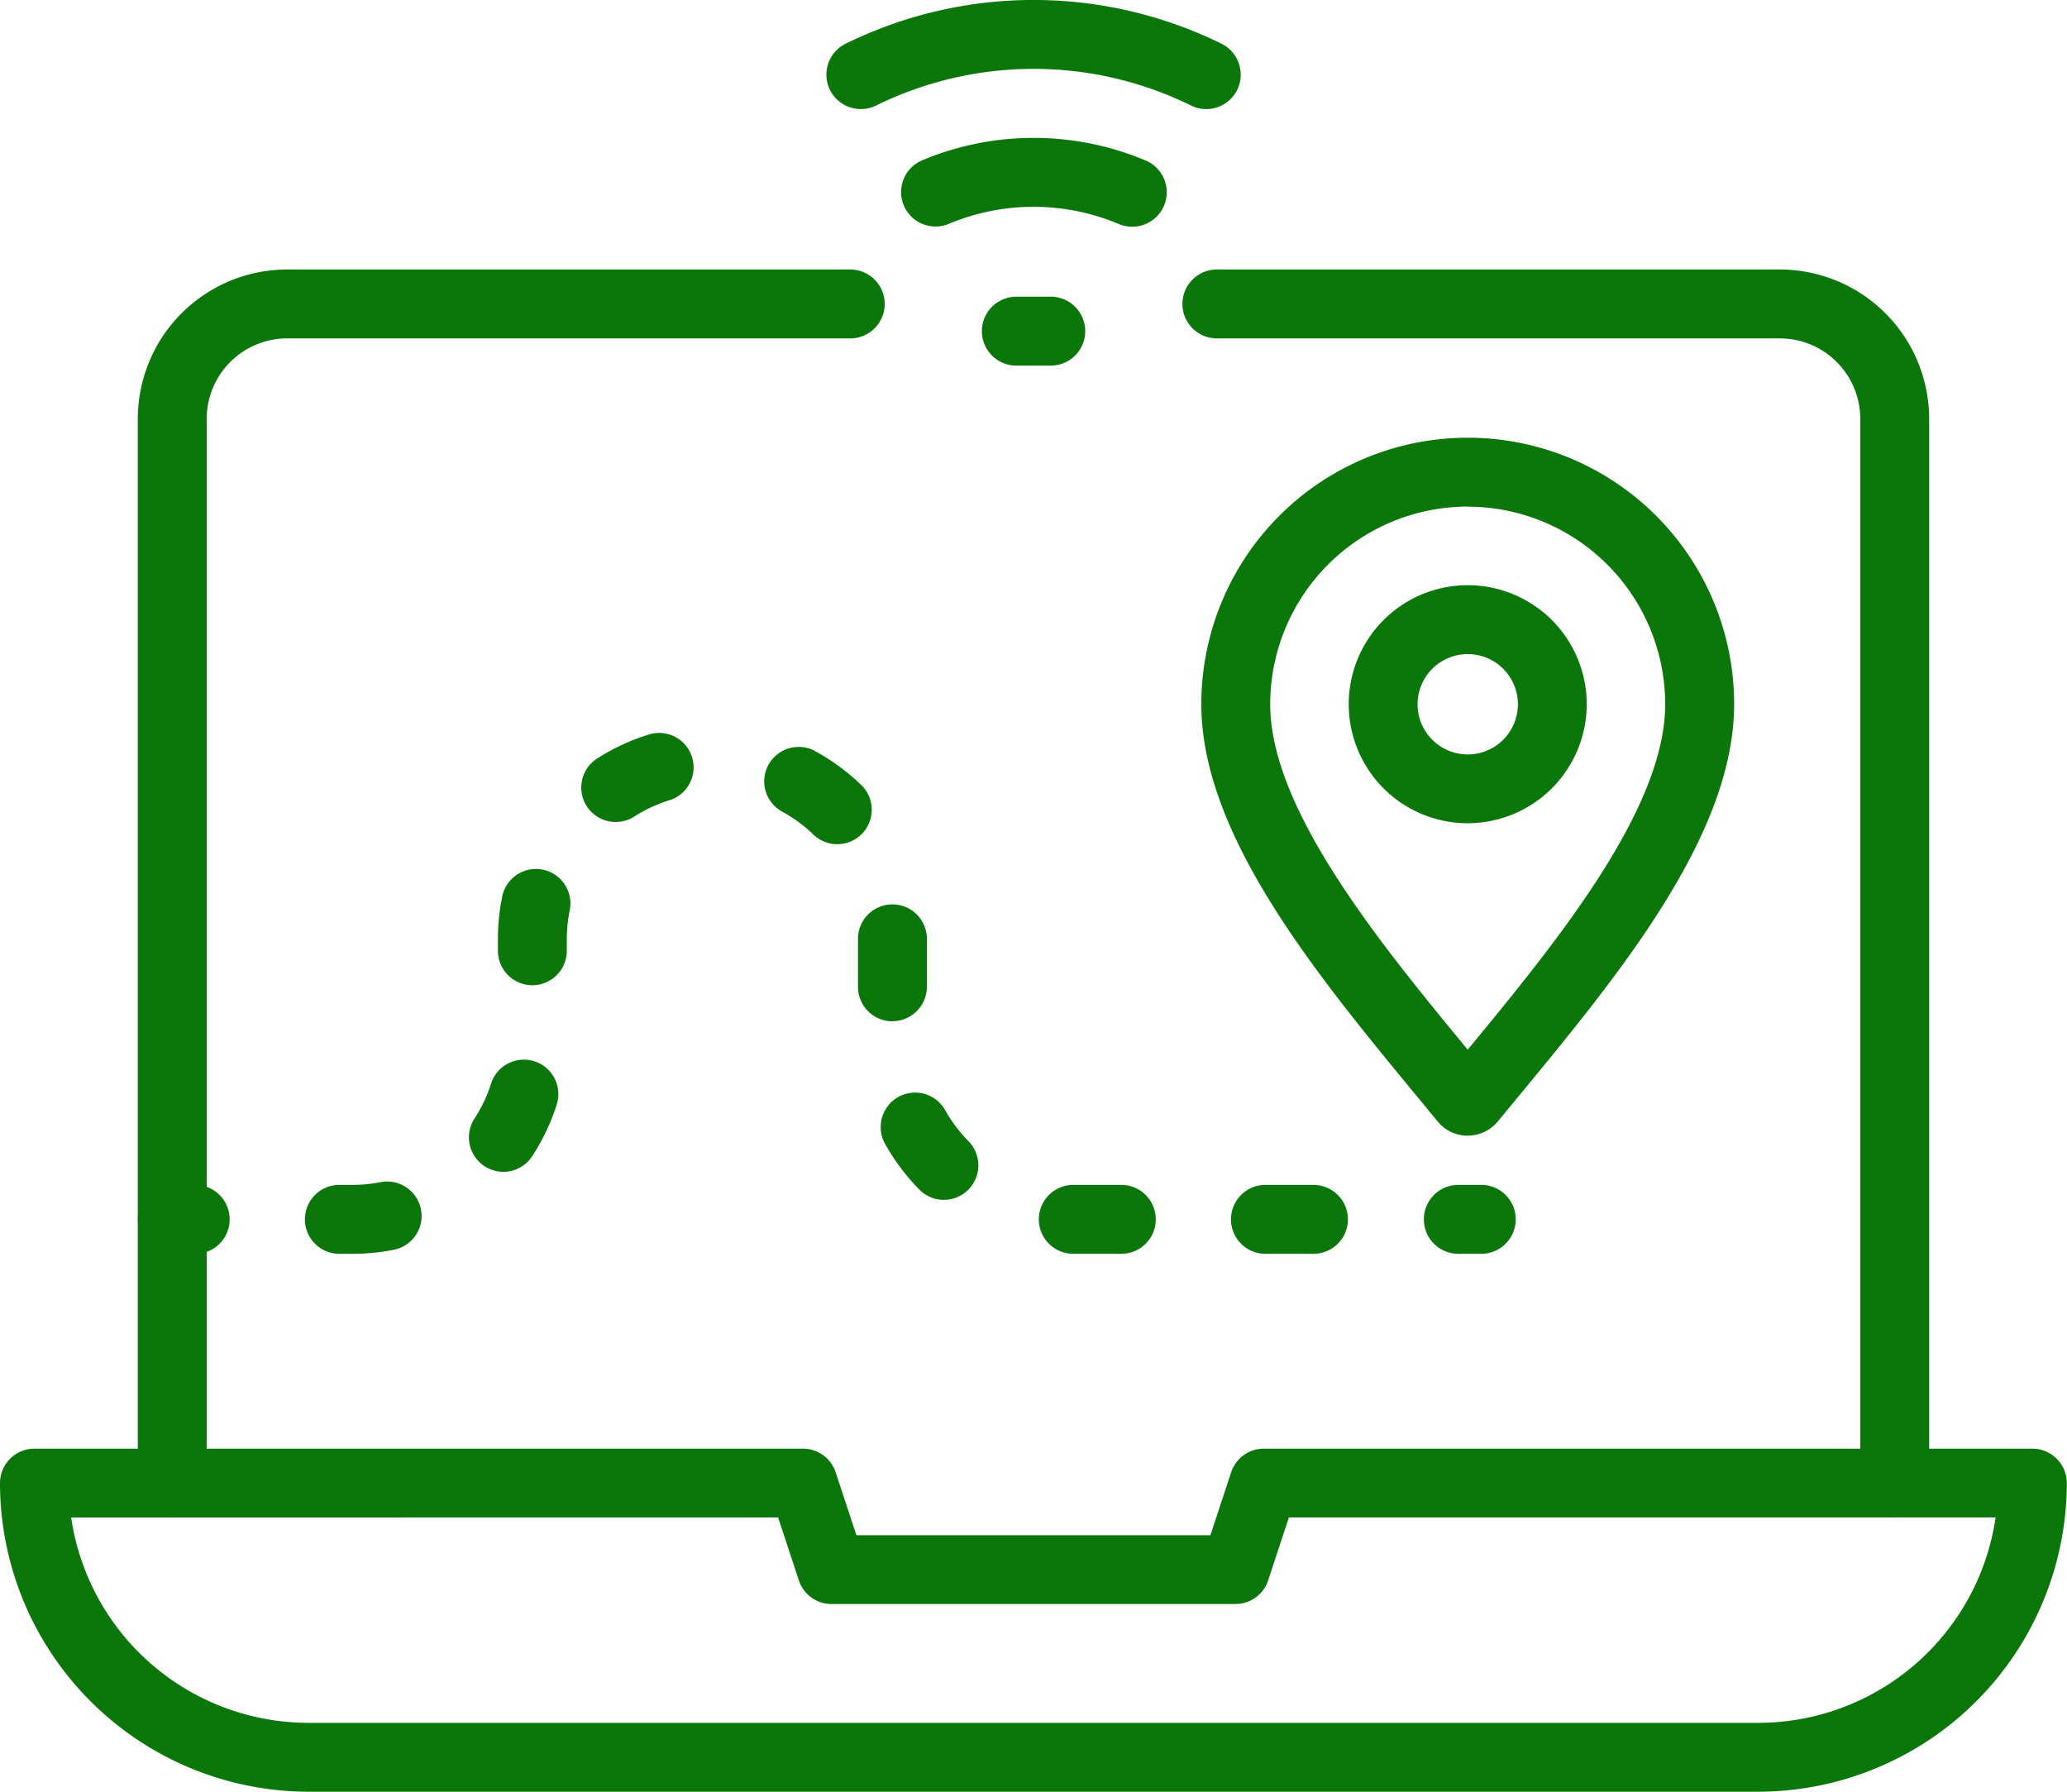
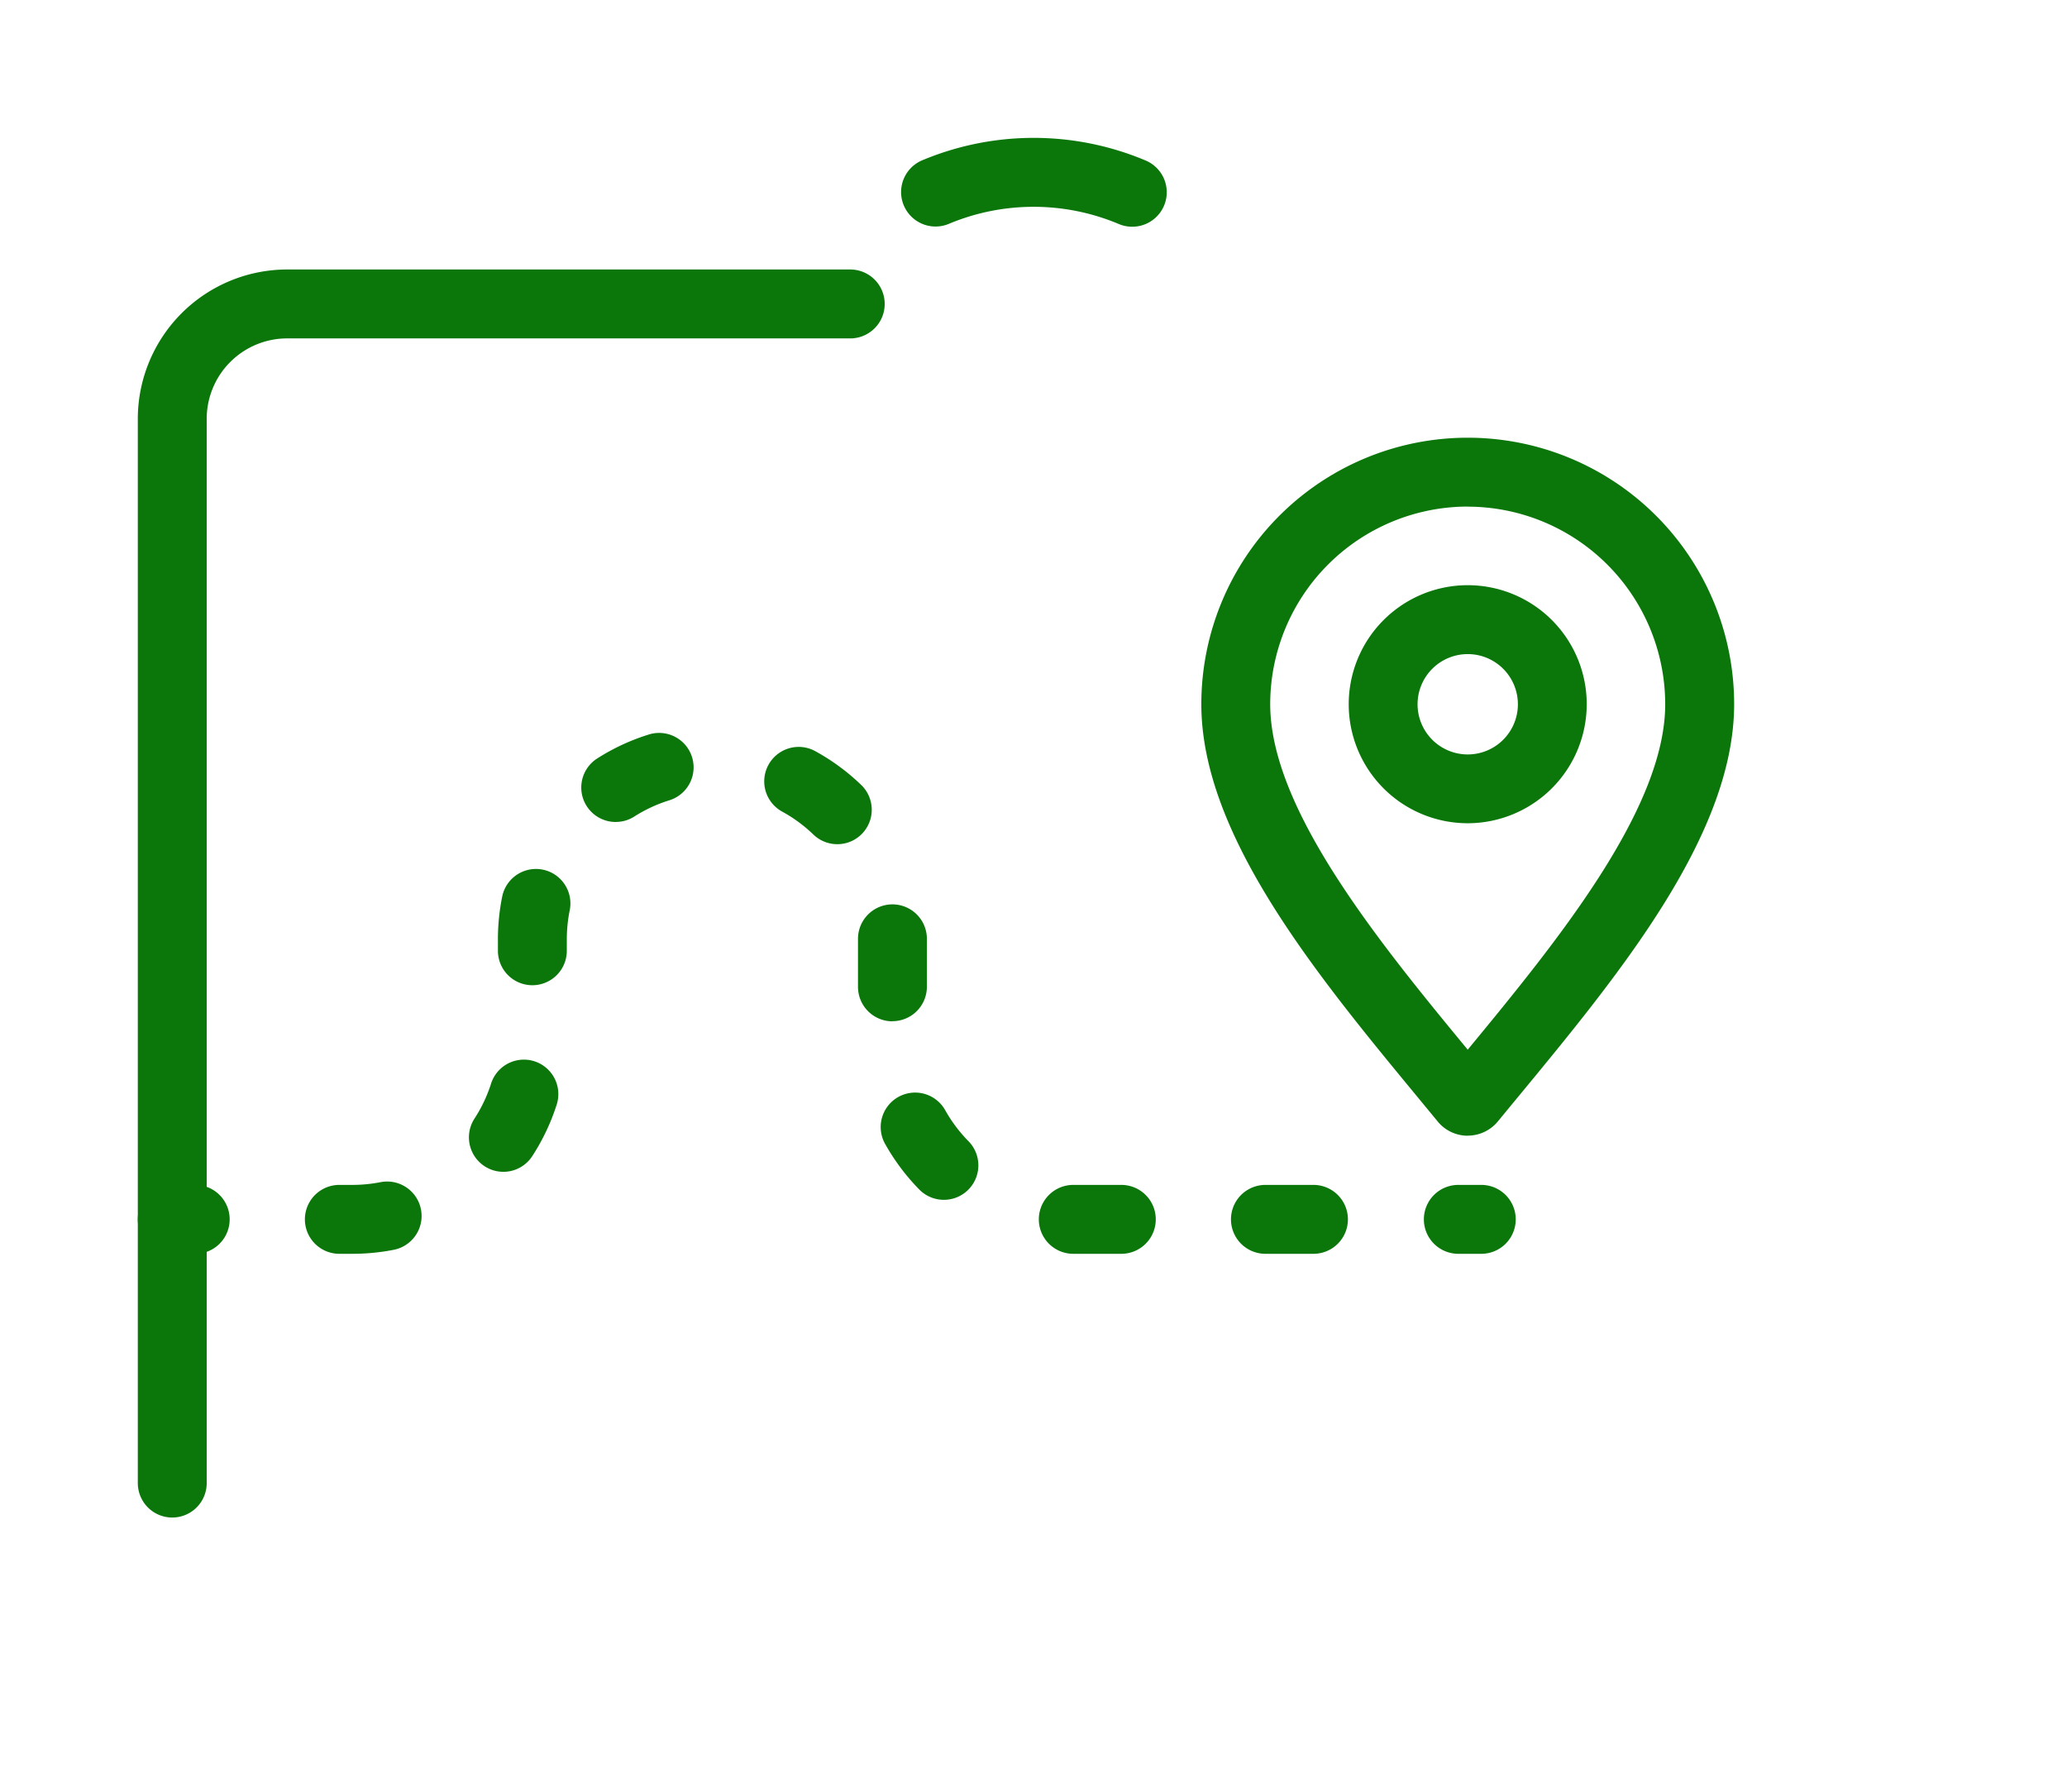
<svg xmlns="http://www.w3.org/2000/svg" width="115.385" height="100" viewBox="0 0 115.385 100">
  <g id="Group_136" data-name="Group 136" transform="translate(-673.918 -3766.714)">
-     <path id="Path_555" data-name="Path 555" d="M611.136,6.09a1.918,1.918,0,0,1-.848-.2,19.912,19.912,0,0,0-17.583,0,1.923,1.923,0,0,1-1.7-3.45,23.758,23.758,0,0,1,20.982,0,1.923,1.923,0,0,1-.851,3.648" transform="translate(130.118 3766.714)" fill="#0b770b" />
    <path id="Path_556" data-name="Path 556" d="M615.772,28.969a1.919,1.919,0,0,1-.75-.153,12.247,12.247,0,0,0-9.5,0,1.923,1.923,0,0,1-1.5-3.541,16.092,16.092,0,0,1,12.508,0,1.923,1.923,0,0,1-.752,3.694" transform="translate(121.345 3750.399)" fill="#0b770b" />
-     <path id="Path_557" data-name="Path 557" d="M544.16,271.406H463.225A17.245,17.245,0,0,1,446,254.181a1.923,1.923,0,0,1,1.923-1.923h42.9a1.923,1.923,0,0,1,1.826,1.321l1.156,3.509h19.764l1.156-3.509a1.923,1.923,0,0,1,1.826-1.321h42.9a1.923,1.923,0,0,1,1.923,1.923,17.244,17.244,0,0,1-17.225,17.225m-94.176-15.3a13.4,13.4,0,0,0,13.241,11.456H544.16A13.4,13.4,0,0,0,557.4,256.1H517.948l-1.156,3.509a1.923,1.923,0,0,1-1.826,1.321H492.419a1.923,1.923,0,0,1-1.826-1.321l-1.156-3.509Z" transform="translate(227.918 3595.308)" fill="#0b770b" />
-     <path id="Path_558" data-name="Path 558" d="M691.7,116.578a1.923,1.923,0,0,1-1.923-1.923v-59.4a4.492,4.492,0,0,0-4.487-4.487H653.86a1.923,1.923,0,0,1,0-3.846h31.43a8.343,8.343,0,0,1,8.333,8.333v59.4a1.923,1.923,0,0,1-1.923,1.923" transform="translate(87.986 3734.833)" fill="#0b770b" />
-     <path id="Path_559" data-name="Path 559" d="M620.856,55.513h-1.923a1.923,1.923,0,1,1,0-3.846h1.923a1.923,1.923,0,0,1,0,3.846" transform="translate(111.719 3731.606)" fill="#0b770b" />
    <path id="Path_560" data-name="Path 560" d="M471.923,116.578A1.923,1.923,0,0,1,470,114.655v-59.4a8.343,8.343,0,0,1,8.333-8.333H509.77a1.923,1.923,0,1,1,0,3.846H478.333a4.492,4.492,0,0,0-4.487,4.487v59.4a1.923,1.923,0,0,1-1.923,1.923" transform="translate(211.611 3734.833)" fill="#0b770b" />
    <path id="Path_561" data-name="Path 561" d="M670.1,115.185a2.168,2.168,0,0,1-1.682-.8l-1.06-1.286c-5.685-6.884-12.129-14.687-12.129-22a14.871,14.871,0,1,1,29.743,0c0,7.315-6.444,15.118-12.129,22q-.538.651-1.061,1.287a2.168,2.168,0,0,1-1.681.794m0-35.109A11.038,11.038,0,0,0,659.074,91.1c0,5.844,6.054,13.261,11.025,19.283,4.971-6.021,11.025-13.438,11.025-19.283A11.037,11.037,0,0,0,670.1,80.076" transform="translate(85.75 3714.916)" fill="#0b770b" />
    <path id="Path_562" data-name="Path 562" d="M687.543,115.189a6.643,6.643,0,1,1,6.643-6.643,6.651,6.651,0,0,1-6.643,6.643m0-9.44a2.8,2.8,0,1,0,2.8,2.8,2.8,2.8,0,0,0-2.8-2.8" transform="translate(68.307 3697.472)" fill="#0b770b" />
    <path id="Path_563" data-name="Path 563" d="M473.205,210.179h-1.282a1.923,1.923,0,1,1,0-3.846h1.282a1.923,1.923,0,1,1,0,3.846" transform="translate(211.611 3626.513)" fill="#0b770b" />
    <path id="Path_564" data-name="Path 564" d="M555.4,156.706h-2.682a1.923,1.923,0,1,1,0-3.846H555.4a1.923,1.923,0,1,1,0,3.846m-10.726,0h-2.682a1.923,1.923,0,1,1,0-3.846h2.682a1.923,1.923,0,1,1,0,3.846m-42.929,0h-.723a1.923,1.923,0,0,1,0-3.846h.723a8.224,8.224,0,0,0,1.575-.152,1.923,1.923,0,0,1,.741,3.774,12.059,12.059,0,0,1-2.316.224m33.022-3.013a1.917,1.917,0,0,1-1.373-.577,11.991,11.991,0,0,1-1.908-2.547,1.923,1.923,0,0,1,3.357-1.877,8.142,8.142,0,0,0,1.3,1.731,1.923,1.923,0,0,1-1.373,3.27m-24.594-1.563a1.924,1.924,0,0,1-1.61-2.972,8.058,8.058,0,0,0,.925-1.95,1.923,1.923,0,1,1,3.665,1.168,11.933,11.933,0,0,1-1.366,2.88,1.921,1.921,0,0,1-1.614.874m21.721-8.4a1.923,1.923,0,0,1-1.923-1.923v-2.681a1.923,1.923,0,0,1,3.846,0V141.8a1.923,1.923,0,0,1-1.923,1.923m-20.1-2.007a1.923,1.923,0,0,1-1.923-1.923v-.634a12.038,12.038,0,0,1,.245-2.42,1.923,1.923,0,0,1,3.767.774,8.2,8.2,0,0,0-.166,1.646v.634a1.923,1.923,0,0,1-1.923,1.923m17.021-7.872a1.917,1.917,0,0,1-1.334-.538,8.16,8.16,0,0,0-1.744-1.281,1.923,1.923,0,0,1,1.847-3.374,12.025,12.025,0,0,1,2.565,1.885,1.923,1.923,0,0,1-1.334,3.309m-12.367-1.24a1.923,1.923,0,0,1-1.036-3.544,11.93,11.93,0,0,1,2.891-1.341,1.923,1.923,0,0,1,1.136,3.675,8.086,8.086,0,0,0-1.958.908,1.912,1.912,0,0,1-1.033.3" transform="translate(191.839 3679.986)" fill="#0b770b" />
    <path id="Path_565" data-name="Path 565" d="M697.194,210.179h-1.282a1.923,1.923,0,0,1,0-3.846h1.282a1.923,1.923,0,1,1,0,3.846" transform="translate(59.413 3626.513)" fill="#0b770b" />
  </g>
</svg>